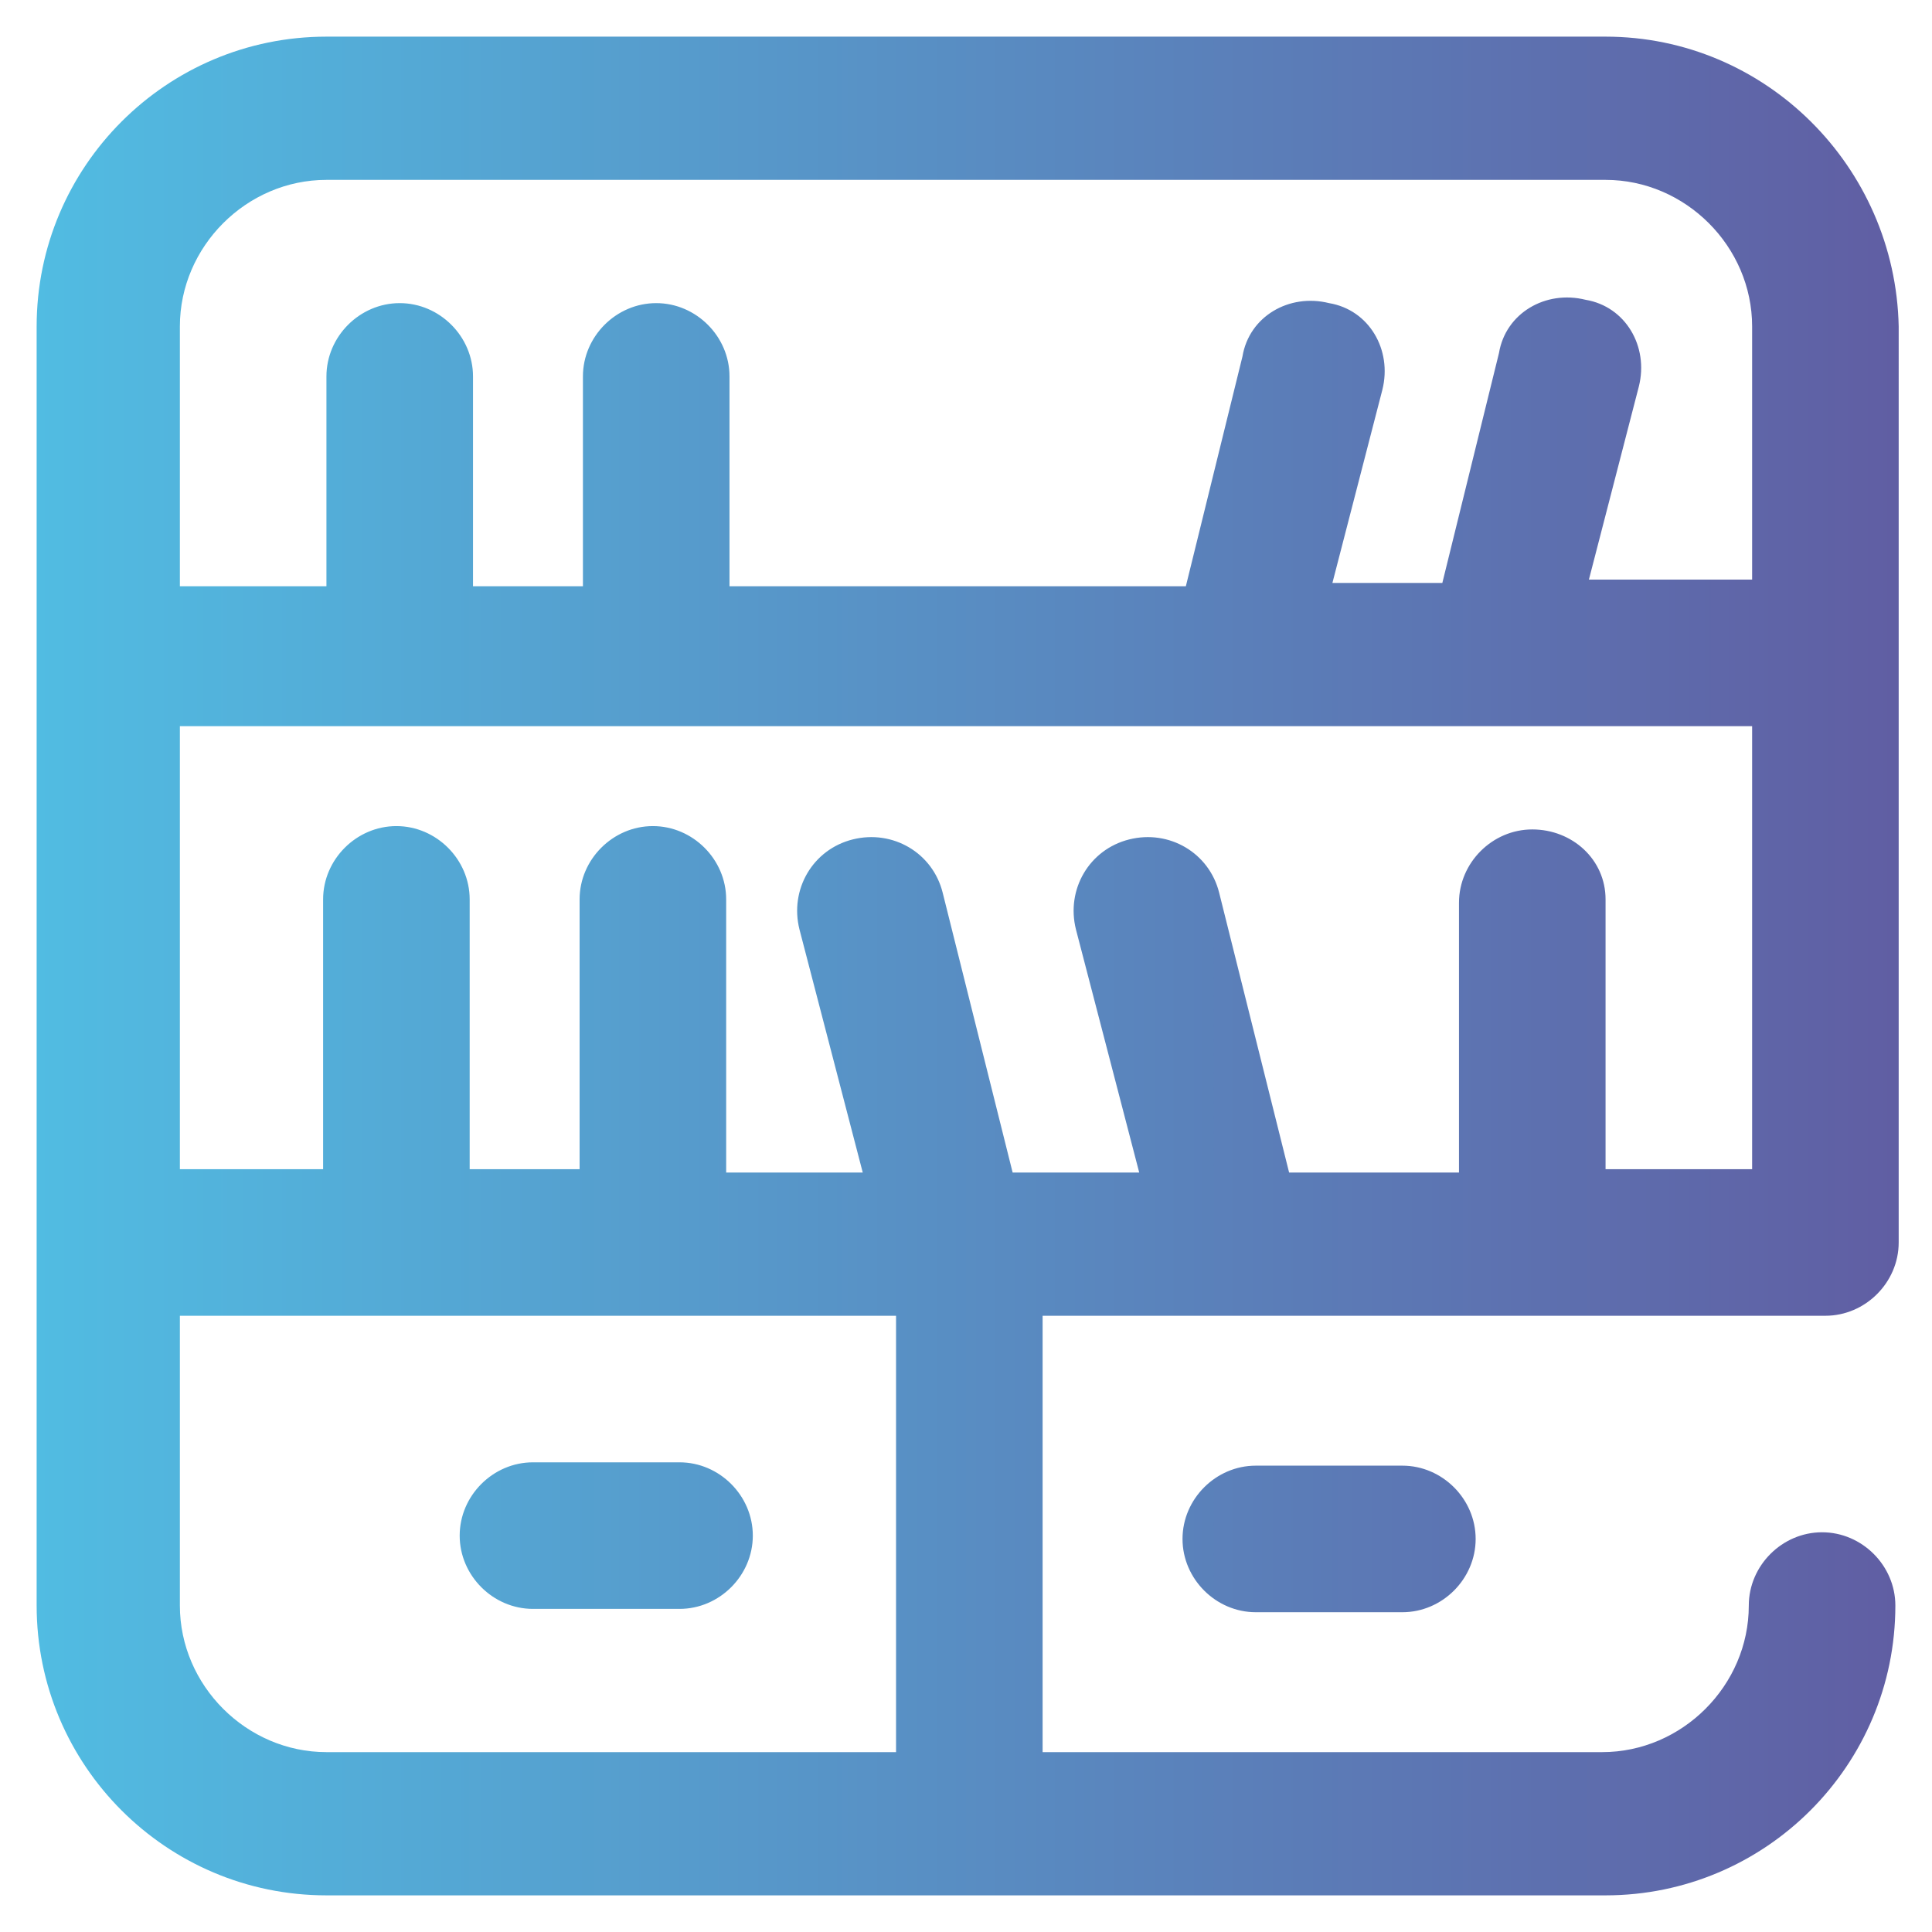
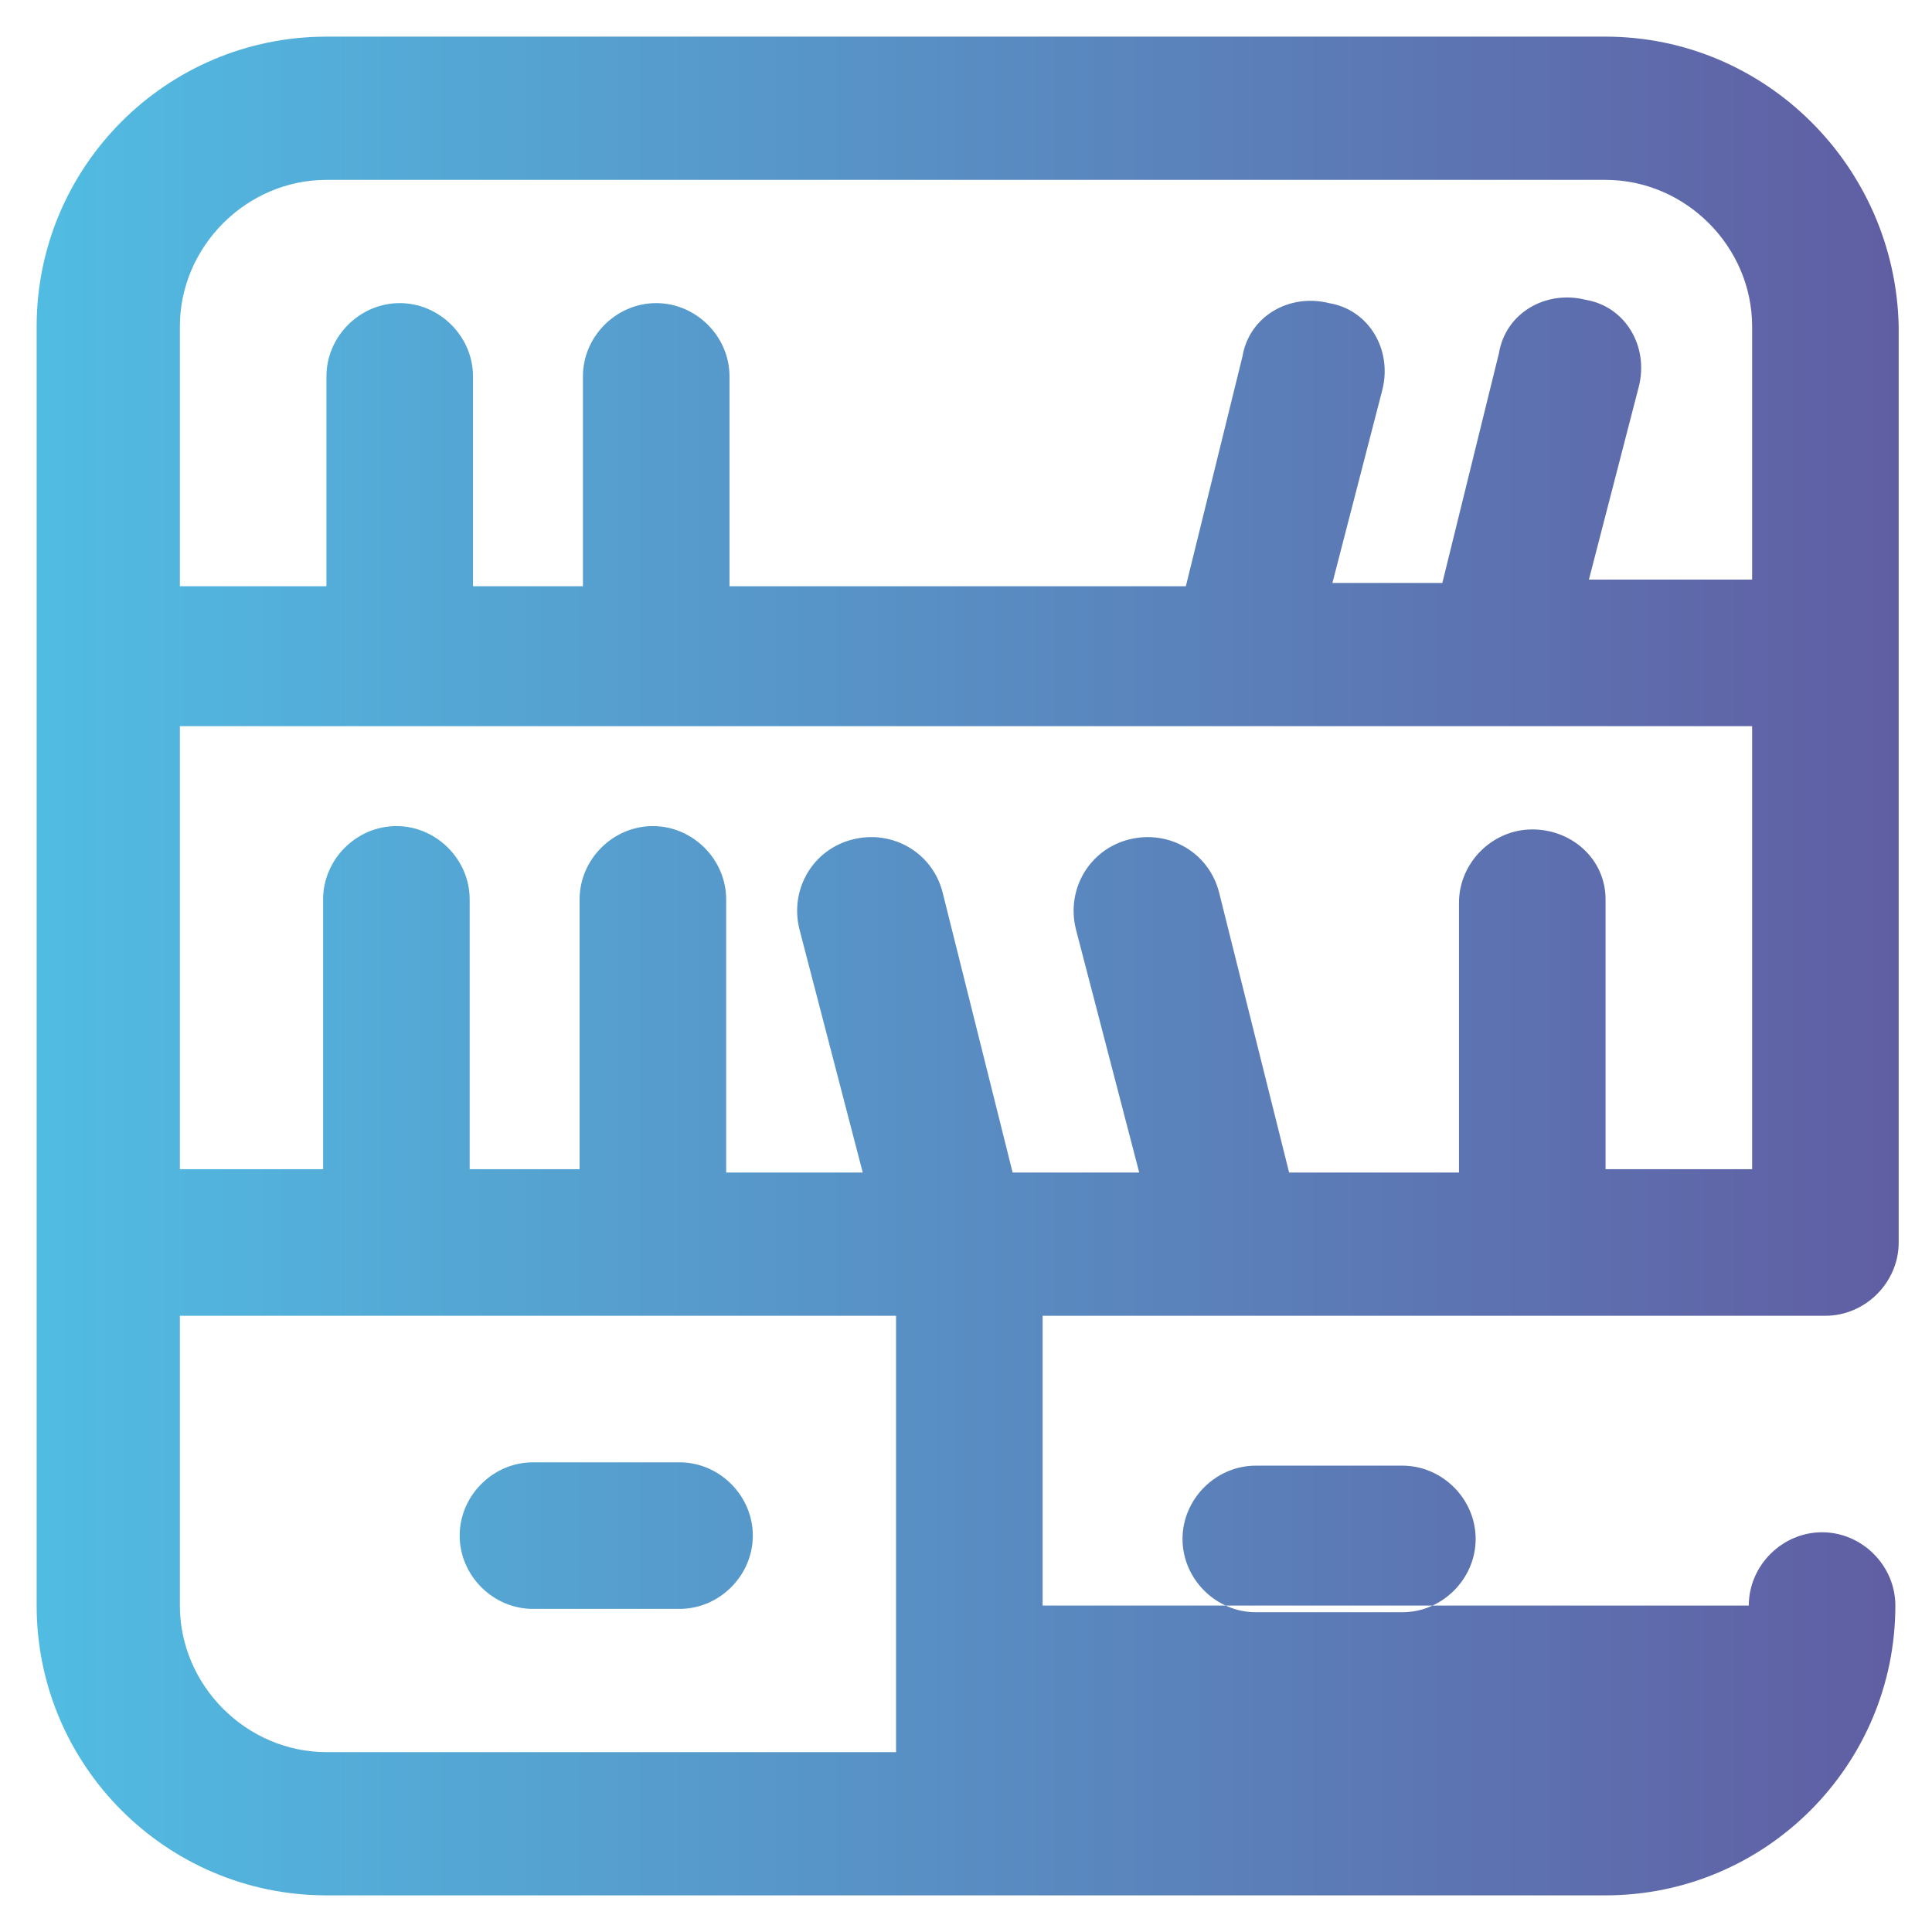
<svg xmlns="http://www.w3.org/2000/svg" version="1.1" id="Layer_1" x="0px" y="0px" width="58px" height="58px" viewBox="0 0 58 58" style="enable-background:new 0 0 58 58;" xml:space="preserve">
  <style type="text/css">
	.Drop_x0020_Shadow{fill:none;}
	.Outer_x0020_Glow_x0020_5_x0020_pt{fill:none;}
	.Blue_x0020_Neon{fill:none;stroke:#8AACDA;stroke-width:7;stroke-linecap:round;stroke-linejoin:round;}
	.Chrome_x0020_Highlight{fill:url(#SVGID_1_);stroke:#FFFFFF;stroke-width:0.363;stroke-miterlimit:1;}
	.Jive_GS{fill:#FFDD00;}
	.Alyssa_GS{fill:#A6D0E4;}
	.st0{fill:url(#SVGID_2_);}
</style>
  <linearGradient id="SVGID_1_" gradientUnits="userSpaceOnUse" x1="0" y1="0" x2="6.123234e-17" y2="-1">
    <stop offset="0" style="stop-color:#656565" />
    <stop offset="0.618" style="stop-color:#1B1B1B" />
    <stop offset="0.629" style="stop-color:#545454" />
    <stop offset="0.983" style="stop-color:#3E3E3E" />
  </linearGradient>
  <linearGradient id="SVGID_2_" gradientUnits="userSpaceOnUse" x1="1.051" y1="29" x2="56.949" y2="29">
    <stop offset="0" style="stop-color:#51BCE2" />
    <stop offset="1" style="stop-color:#605EA3" />
  </linearGradient>
-   <path class="st0" d="M48.2,1.1H9.8C5,1.1,1.1,5,1.1,9.8v38.4c0,4.8,3.9,8.7,8.7,8.7h38.4c4.8,0,8.7-3.9,8.7-8.7c0-1.2-1-2.2-2.2-2.2  s-2.2,1-2.2,2.2c0,2.4-2,4.4-4.4,4.4H31.3V39.5h23.5c1.2,0,2.2-1,2.2-2.2V9.8C56.9,5,53,1.1,48.2,1.1z M46,24.9  c-1.2,0-2.2,1-2.2,2.2v8.1h-5.1l-2.1-8.4c-0.3-1.2-1.5-1.9-2.7-1.6c-1.2,0.3-1.9,1.5-1.6,2.7l1.9,7.3h-3.8l-2.1-8.4  c-0.3-1.2-1.5-1.9-2.7-1.6c-1.2,0.3-1.9,1.5-1.6,2.7l1.9,7.3h-4.1V27c0-1.2-1-2.2-2.2-2.2s-2.2,1-2.2,2.2v8.1h-3.3V27  c0-1.2-1-2.2-2.2-2.2s-2.2,1-2.2,2.2v8.1H5.4V21.8h47.2v13.3h-4.4V27C48.2,25.8,47.2,24.9,46,24.9z M9.8,5.4h38.4  c2.4,0,4.4,2,4.4,4.4v7.6h-4.9l1.5-5.8c0.3-1.2-0.4-2.4-1.6-2.6c-1.2-0.3-2.4,0.4-2.6,1.6l-1.7,6.9H40l1.5-5.8  c0.3-1.2-0.4-2.4-1.6-2.6c-1.2-0.3-2.4,0.4-2.6,1.6l-1.7,6.9H21.9v-6.3c0-1.2-1-2.2-2.2-2.2s-2.2,1-2.2,2.2v6.3h-3.3v-6.3  c0-1.2-1-2.2-2.2-2.2s-2.2,1-2.2,2.2v6.3H5.4V9.8C5.4,7.4,7.4,5.4,9.8,5.4z M26.9,52.6H9.8c-2.4,0-4.4-2-4.4-4.4v-8.7h21.5V52.6z   M13.8,46.1c0-1.2,1-2.2,2.2-2.2h4.4c1.2,0,2.2,1,2.2,2.2c0,1.2-1,2.2-2.2,2.2H16C14.8,48.3,13.8,47.3,13.8,46.1z M42.1,44  c1.2,0,2.2,1,2.2,2.2c0,1.2-1,2.2-2.2,2.2h-4.4c-1.2,0-2.2-1-2.2-2.2c0-1.2,1-2.2,2.2-2.2H42.1z" />
+   <path class="st0" d="M48.2,1.1H9.8C5,1.1,1.1,5,1.1,9.8v38.4c0,4.8,3.9,8.7,8.7,8.7h38.4c4.8,0,8.7-3.9,8.7-8.7c0-1.2-1-2.2-2.2-2.2  s-2.2,1-2.2,2.2H31.3V39.5h23.5c1.2,0,2.2-1,2.2-2.2V9.8C56.9,5,53,1.1,48.2,1.1z M46,24.9  c-1.2,0-2.2,1-2.2,2.2v8.1h-5.1l-2.1-8.4c-0.3-1.2-1.5-1.9-2.7-1.6c-1.2,0.3-1.9,1.5-1.6,2.7l1.9,7.3h-3.8l-2.1-8.4  c-0.3-1.2-1.5-1.9-2.7-1.6c-1.2,0.3-1.9,1.5-1.6,2.7l1.9,7.3h-4.1V27c0-1.2-1-2.2-2.2-2.2s-2.2,1-2.2,2.2v8.1h-3.3V27  c0-1.2-1-2.2-2.2-2.2s-2.2,1-2.2,2.2v8.1H5.4V21.8h47.2v13.3h-4.4V27C48.2,25.8,47.2,24.9,46,24.9z M9.8,5.4h38.4  c2.4,0,4.4,2,4.4,4.4v7.6h-4.9l1.5-5.8c0.3-1.2-0.4-2.4-1.6-2.6c-1.2-0.3-2.4,0.4-2.6,1.6l-1.7,6.9H40l1.5-5.8  c0.3-1.2-0.4-2.4-1.6-2.6c-1.2-0.3-2.4,0.4-2.6,1.6l-1.7,6.9H21.9v-6.3c0-1.2-1-2.2-2.2-2.2s-2.2,1-2.2,2.2v6.3h-3.3v-6.3  c0-1.2-1-2.2-2.2-2.2s-2.2,1-2.2,2.2v6.3H5.4V9.8C5.4,7.4,7.4,5.4,9.8,5.4z M26.9,52.6H9.8c-2.4,0-4.4-2-4.4-4.4v-8.7h21.5V52.6z   M13.8,46.1c0-1.2,1-2.2,2.2-2.2h4.4c1.2,0,2.2,1,2.2,2.2c0,1.2-1,2.2-2.2,2.2H16C14.8,48.3,13.8,47.3,13.8,46.1z M42.1,44  c1.2,0,2.2,1,2.2,2.2c0,1.2-1,2.2-2.2,2.2h-4.4c-1.2,0-2.2-1-2.2-2.2c0-1.2,1-2.2,2.2-2.2H42.1z" />
</svg>